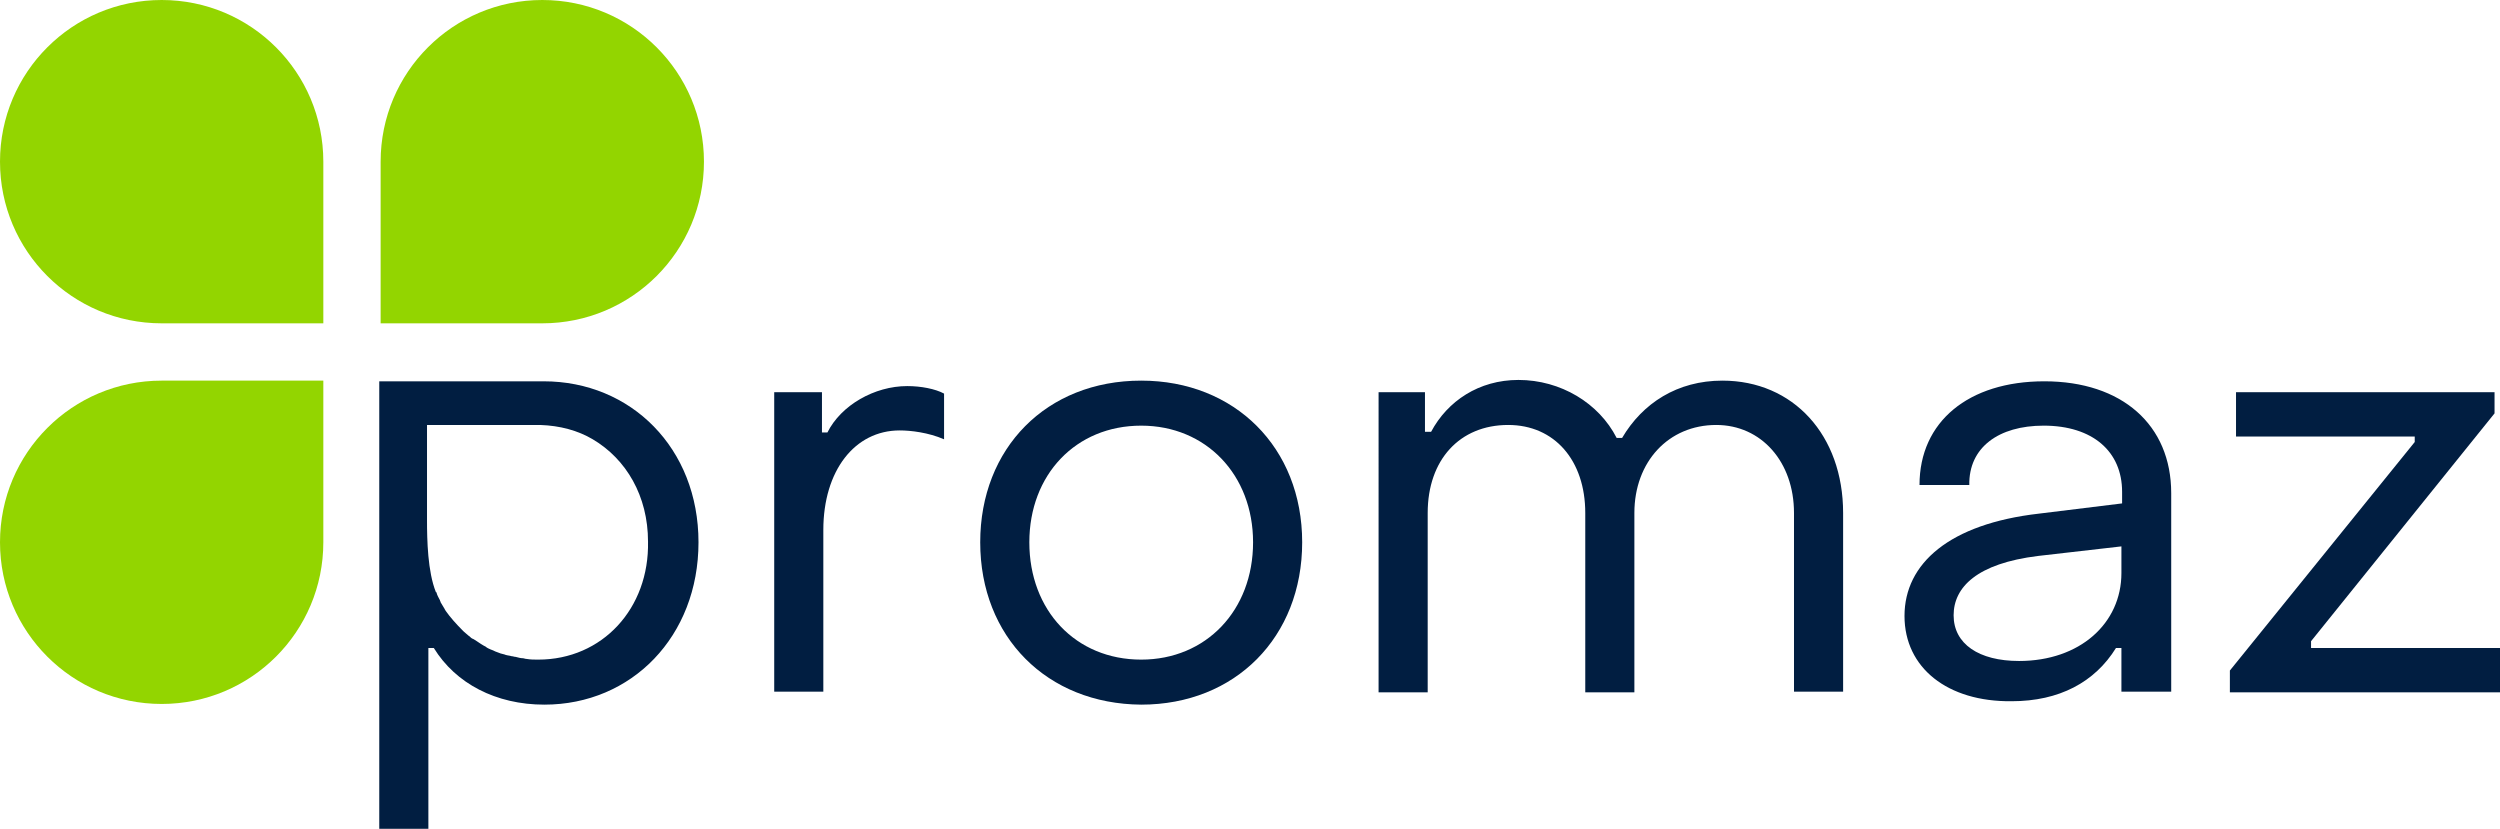
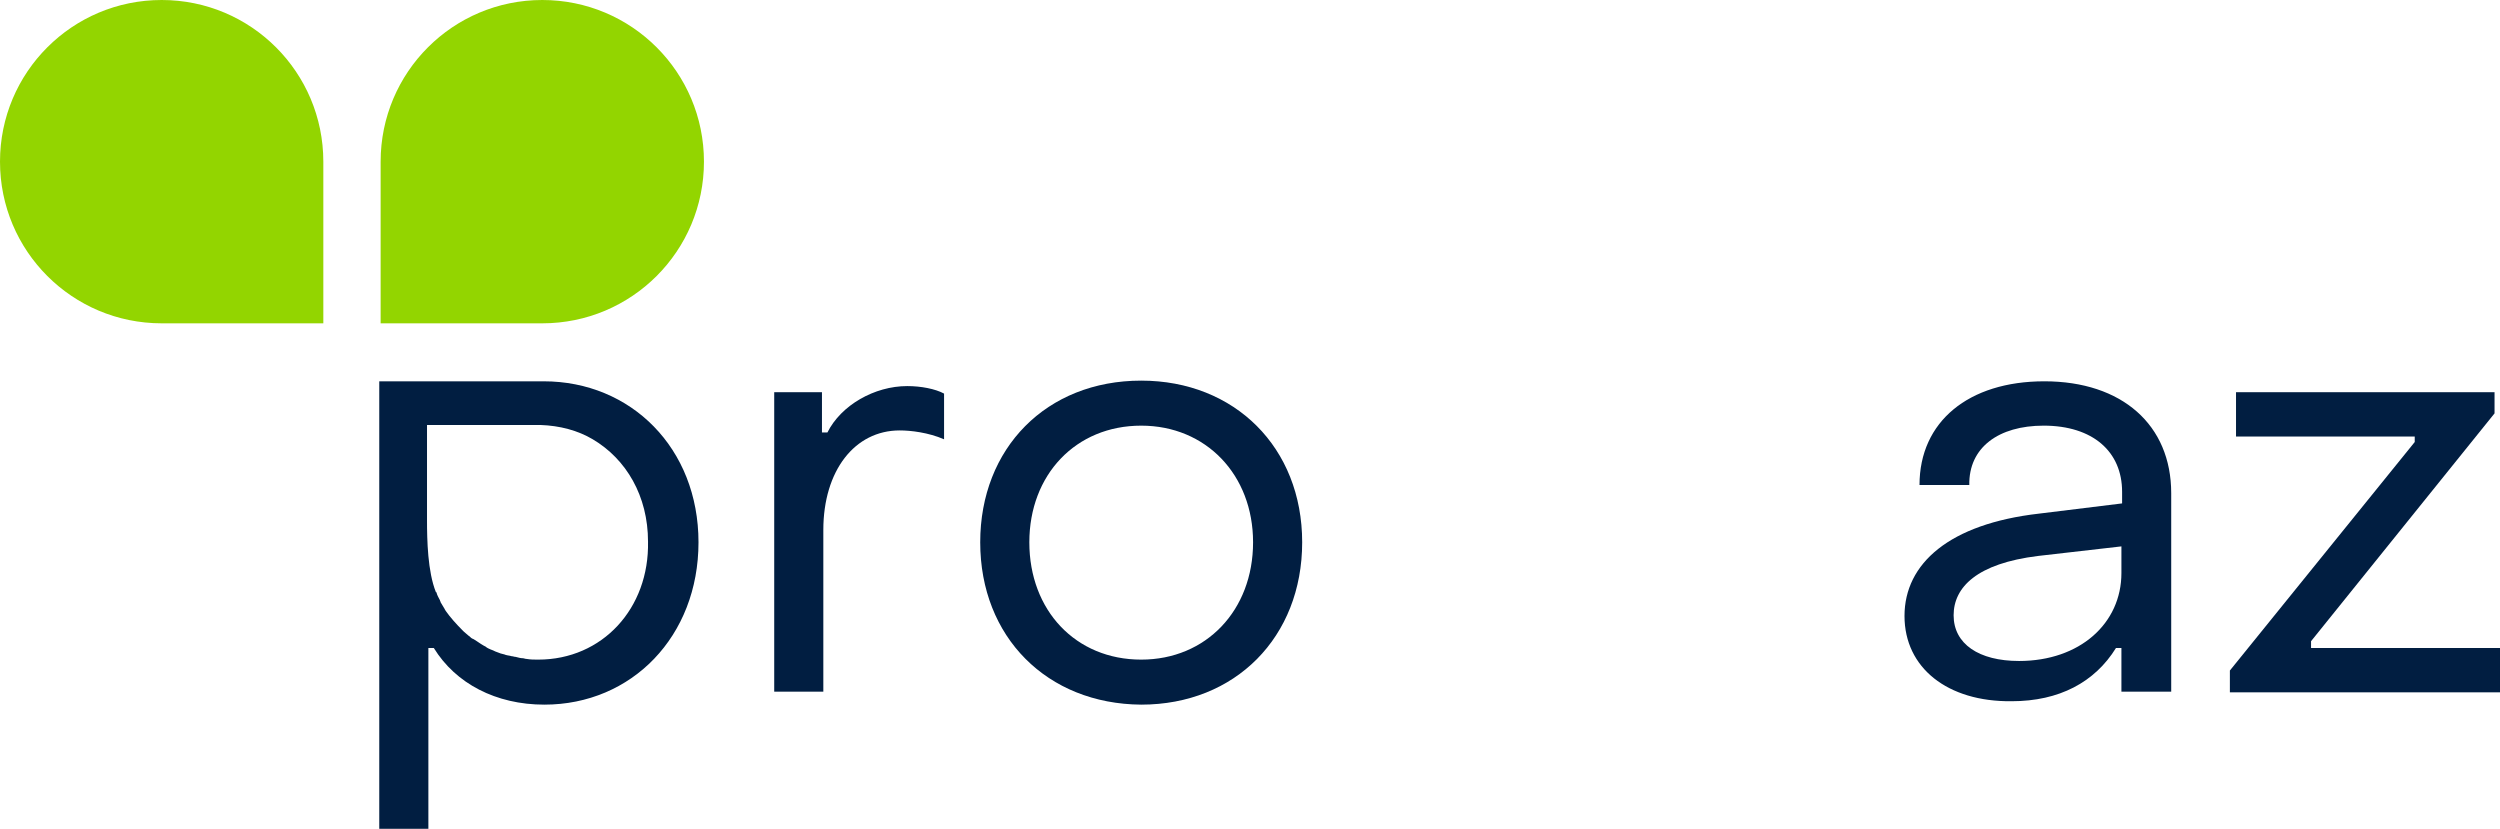
<svg xmlns="http://www.w3.org/2000/svg" id="Layer_1" x="0px" y="0px" viewBox="0 0 366.5 121.5" style="enable-background:new 0 0 366.5 121.5;" xml:space="preserve">
  <style type="text/css">	.st0{fill:#93D500;}	.st1{fill:#011E41;}</style>
-   <path class="st0" d="M0,79.5c0,13.1,10.6,23.7,23.7,23.7c13.1,0,23.7-10.6,23.7-23.7V55.8H23.7C10.6,55.8,0,66.4,0,79.5z" />
  <path class="st0" d="M23.7,0C10.6,0,0,10.6,0,23.7c0,13.1,10.6,23.7,23.7,23.7h23.7V23.7C47.4,10.6,36.8,0,23.7,0z" />
  <path class="st0" d="M103.2,23.7C103.2,10.6,92.6,0,79.5,0C66.4,0,55.8,10.6,55.8,23.7v23.7h23.7C92.6,47.4,103.2,36.8,103.2,23.7z" />
  <g>
    <path class="st1" d="M113.5,57.5h7v5.9h0.8c2-4,6.9-6.8,11.7-6.8c2,0,4.1,0.4,5.4,1.1v6.7c-2.3-1-4.9-1.3-6.5-1.3  c-6.6,0-11.2,5.9-11.2,14.6v23.7h-7.2V57.5z" />
    <path class="st1" d="M143.7,79.5c0-13.8,9.7-23.7,23.6-23.7c13.7,0,23.6,9.8,23.6,23.7c0,13.9-9.8,23.8-23.6,23.8  C153.5,103.2,143.7,93.4,143.7,79.5z M183.7,79.5c0-9.9-6.9-17.1-16.4-17.1c-9.6,0-16.4,7.2-16.4,17.1c0,10,6.8,17.2,16.4,17.2  C176.8,96.7,183.7,89.5,183.7,79.5z" />
-     <path class="st1" d="M201.9,57.5h7v5.8h0.9c2.4-4.5,7-7.6,12.8-7.6c6.2,0,11.8,3.4,14.4,8.5h0.8c3-5.1,8.1-8.4,14.7-8.4  c10.4,0,17.7,8,17.7,19.4v26.2h-7.2V75.2c0-7.5-4.8-12.9-11.4-12.9c-7,0-12,5.4-12,12.9v26.3h-7.2V75.2c0-7.7-4.5-12.9-11.3-12.9  c-7.1,0-11.8,5.1-11.8,12.9v26.3h-7.2V57.5z" />
    <path class="st1" d="M279.2,90.3c0-7.7,6.6-13.5,19.7-15l12.2-1.5v-1.7c0-5.9-4.3-9.7-11.5-9.7c-6.6,0-11,3.2-10.9,8.7h-7.3  c0-9.3,7.2-15.2,18.3-15.2c11.4,0,18.6,6.4,18.6,16.4v29.1H311V95h-0.8c-3.1,5-8.3,7.8-15.3,7.8C285.5,102.9,279.2,97.9,279.2,90.3  z M311,84v-3.9l-12.2,1.4c-9,1.1-12.4,4.6-12.4,8.7c0,4.2,3.7,6.7,9.6,6.7C304.9,96.9,311,91.4,311,84z" />
    <path class="st1" d="M326.9,98.3l27.1-33.5v-0.8h-26.2v-6.5h37.9v3.1l-26.9,33.4V95h27.8v6.5h-39.7V98.3z" />
    <path class="st1" d="M79.7,55.9H55.6v1.7v3.1v1.7v59.2h7.2V95h0.8c3.2,5.2,9.1,8.3,16.2,8.3c12.8,0,22.6-10,22.6-23.8  S92.5,55.9,79.7,55.9z M78.9,96.7c-0.6,0-1.1,0-1.7-0.1c-0.2,0-0.4-0.1-0.5-0.1c-0.4,0-0.7-0.1-1.1-0.2c-0.2,0-0.4-0.1-0.6-0.1  c-0.3-0.1-0.6-0.1-0.9-0.2c-0.2-0.1-0.4-0.1-0.7-0.2c-0.3-0.1-0.5-0.2-0.8-0.3c-0.2-0.1-0.4-0.2-0.7-0.3c-0.2-0.1-0.5-0.2-0.7-0.4  c-0.2-0.1-0.4-0.2-0.7-0.4c-0.2-0.1-0.4-0.3-0.6-0.4c-0.2-0.1-0.4-0.3-0.7-0.4c-0.2-0.1-0.3-0.3-0.5-0.4c-0.2-0.2-0.5-0.4-0.7-0.6  c-0.1-0.1-0.1-0.1-0.2-0.2c-0.9-0.9-1.8-1.9-2.5-2.9c0-0.1-0.1-0.1-0.1-0.2c-0.2-0.3-0.4-0.7-0.6-1c0-0.1-0.1-0.2-0.1-0.3  c-0.2-0.4-0.4-0.7-0.5-1.1c0,0,0-0.1-0.1-0.1c-1.2-3-1.3-7.6-1.3-10.6c0,0,0,0,0,0v-12h0v-1.9h0h2.1h14h0.5v0  c2.9,0.1,5.5,0.8,7.7,2.1c4.9,2.9,8.1,8.3,8.1,15C95.2,89.2,88.3,96.7,78.9,96.7z" />
  </g>
</svg>